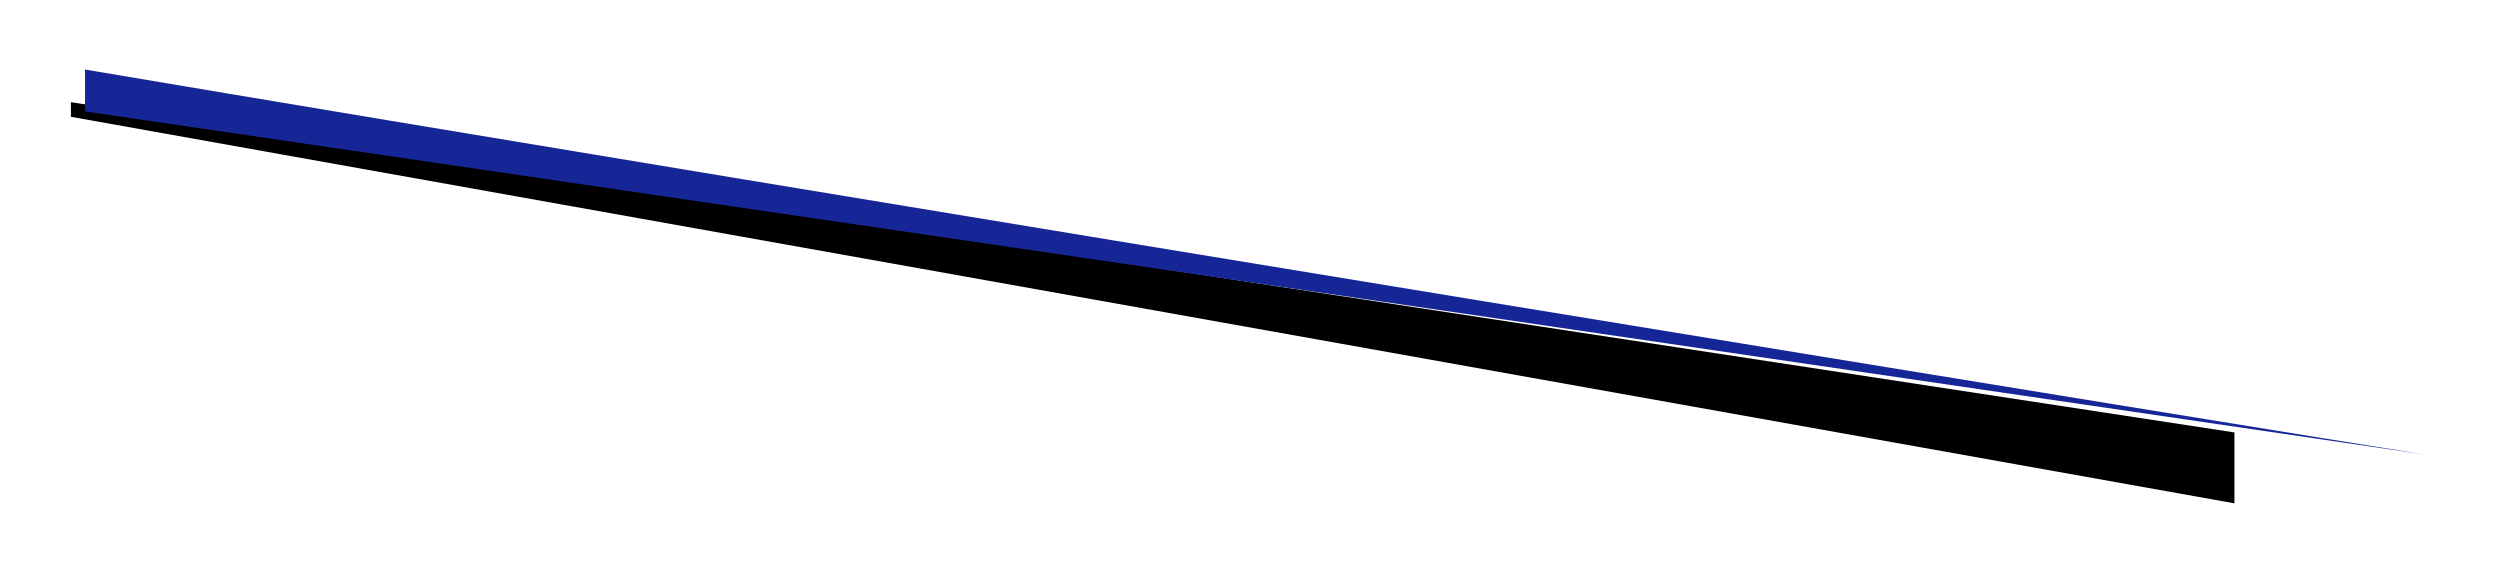
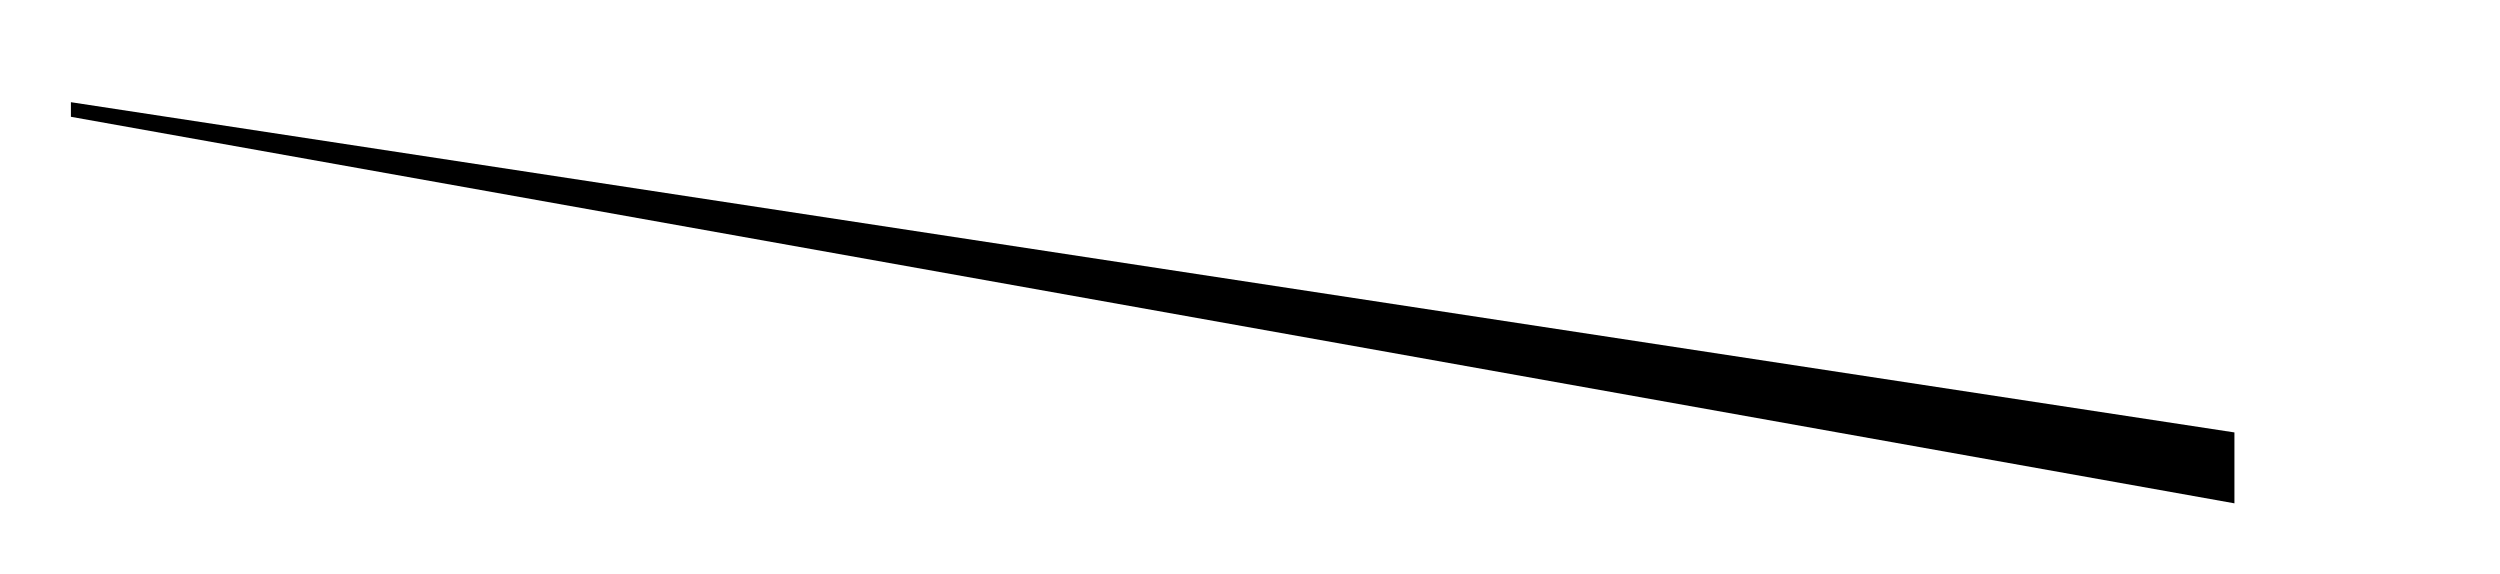
<svg xmlns="http://www.w3.org/2000/svg" width="1798" height="413" viewBox="0 0 1798 413" fill="none">
  <g filter="url(#filter0_d_88_295)">
    <path d="M51 69.5L1607 307V358L51 80V69.5Z" fill="black" />
  </g>
  <g filter="url(#filter1_d_88_295)">
-     <path d="M1743.85 326.892C1746.45 327.294 1747.86 327.5 1748 327.5L1743.85 326.892C1668.28 315.205 582.518 138.071 61.144 50V80.132L1743.85 326.892Z" fill="#162697" />
-   </g>
+     </g>
  <defs>
    <filter id="filter0_d_88_295" x="-0" y="22.5" width="1658" height="390.5" filterUnits="userSpaceOnUse" color-interpolation-filters="sRGB">
      <feFlood flood-opacity="0" result="BackgroundImageFix" />
      <feColorMatrix in="SourceAlpha" type="matrix" values="0 0 0 0 0 0 0 0 0 0 0 0 0 0 0 0 0 0 127 0" result="hardAlpha" />
      <feOffset dy="4" />
      <feGaussianBlur stdDeviation="25.5" />
      <feComposite in2="hardAlpha" operator="out" />
      <feColorMatrix type="matrix" values="0 0 0 0 0.099 0 0 0 0 0.254 0 0 0 0 0.521 0 0 0 0.7 0" />
      <feBlend mode="normal" in2="BackgroundImageFix" result="effect1_dropShadow_88_295" />
      <feBlend mode="normal" in="SourceGraphic" in2="effect1_dropShadow_88_295" result="shape" />
    </filter>
    <filter id="filter1_d_88_295" x="11.144" y="0" width="1786.86" height="377.5" filterUnits="userSpaceOnUse" color-interpolation-filters="sRGB">
      <feFlood flood-opacity="0" result="BackgroundImageFix" />
      <feColorMatrix in="SourceAlpha" type="matrix" values="0 0 0 0 0 0 0 0 0 0 0 0 0 0 0 0 0 0 127 0" result="hardAlpha" />
      <feOffset />
      <feGaussianBlur stdDeviation="25" />
      <feComposite in2="hardAlpha" operator="out" />
      <feColorMatrix type="matrix" values="0 0 0 0 1 0 0 0 0 1 0 0 0 0 1 0 0 0 0.61 0" />
      <feBlend mode="normal" in2="BackgroundImageFix" result="effect1_dropShadow_88_295" />
      <feBlend mode="normal" in="SourceGraphic" in2="effect1_dropShadow_88_295" result="shape" />
    </filter>
  </defs>
</svg>